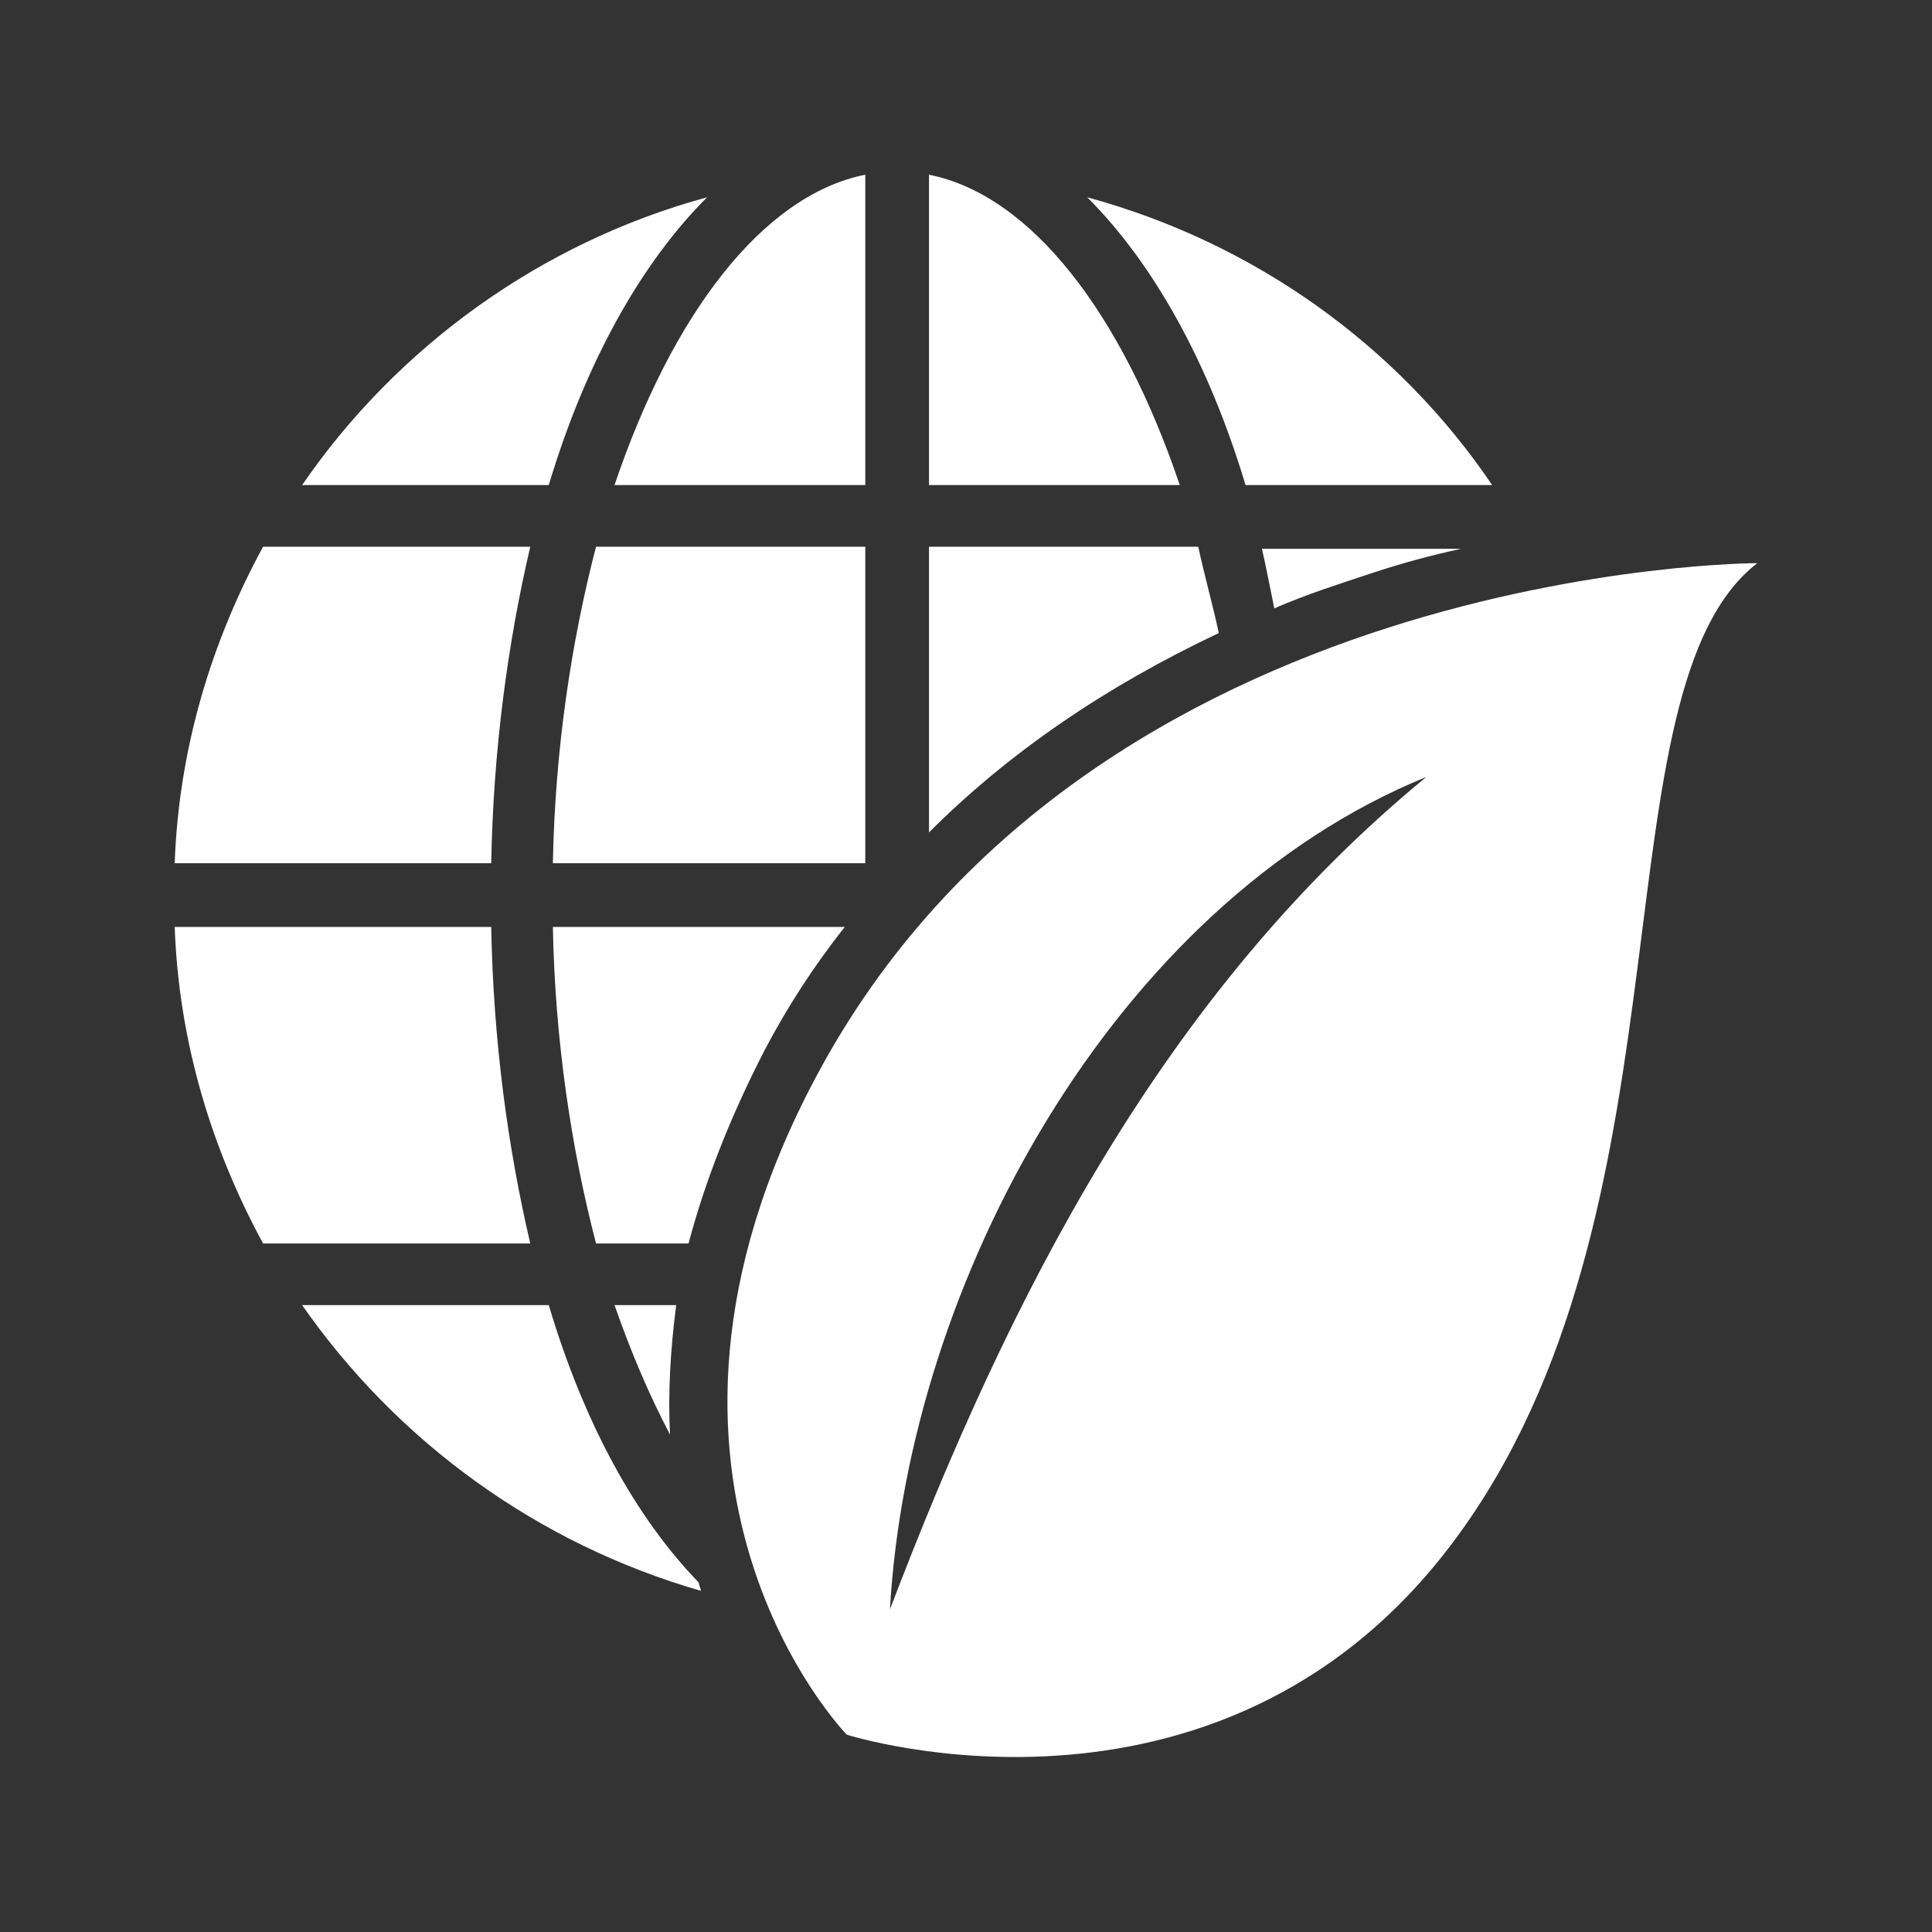
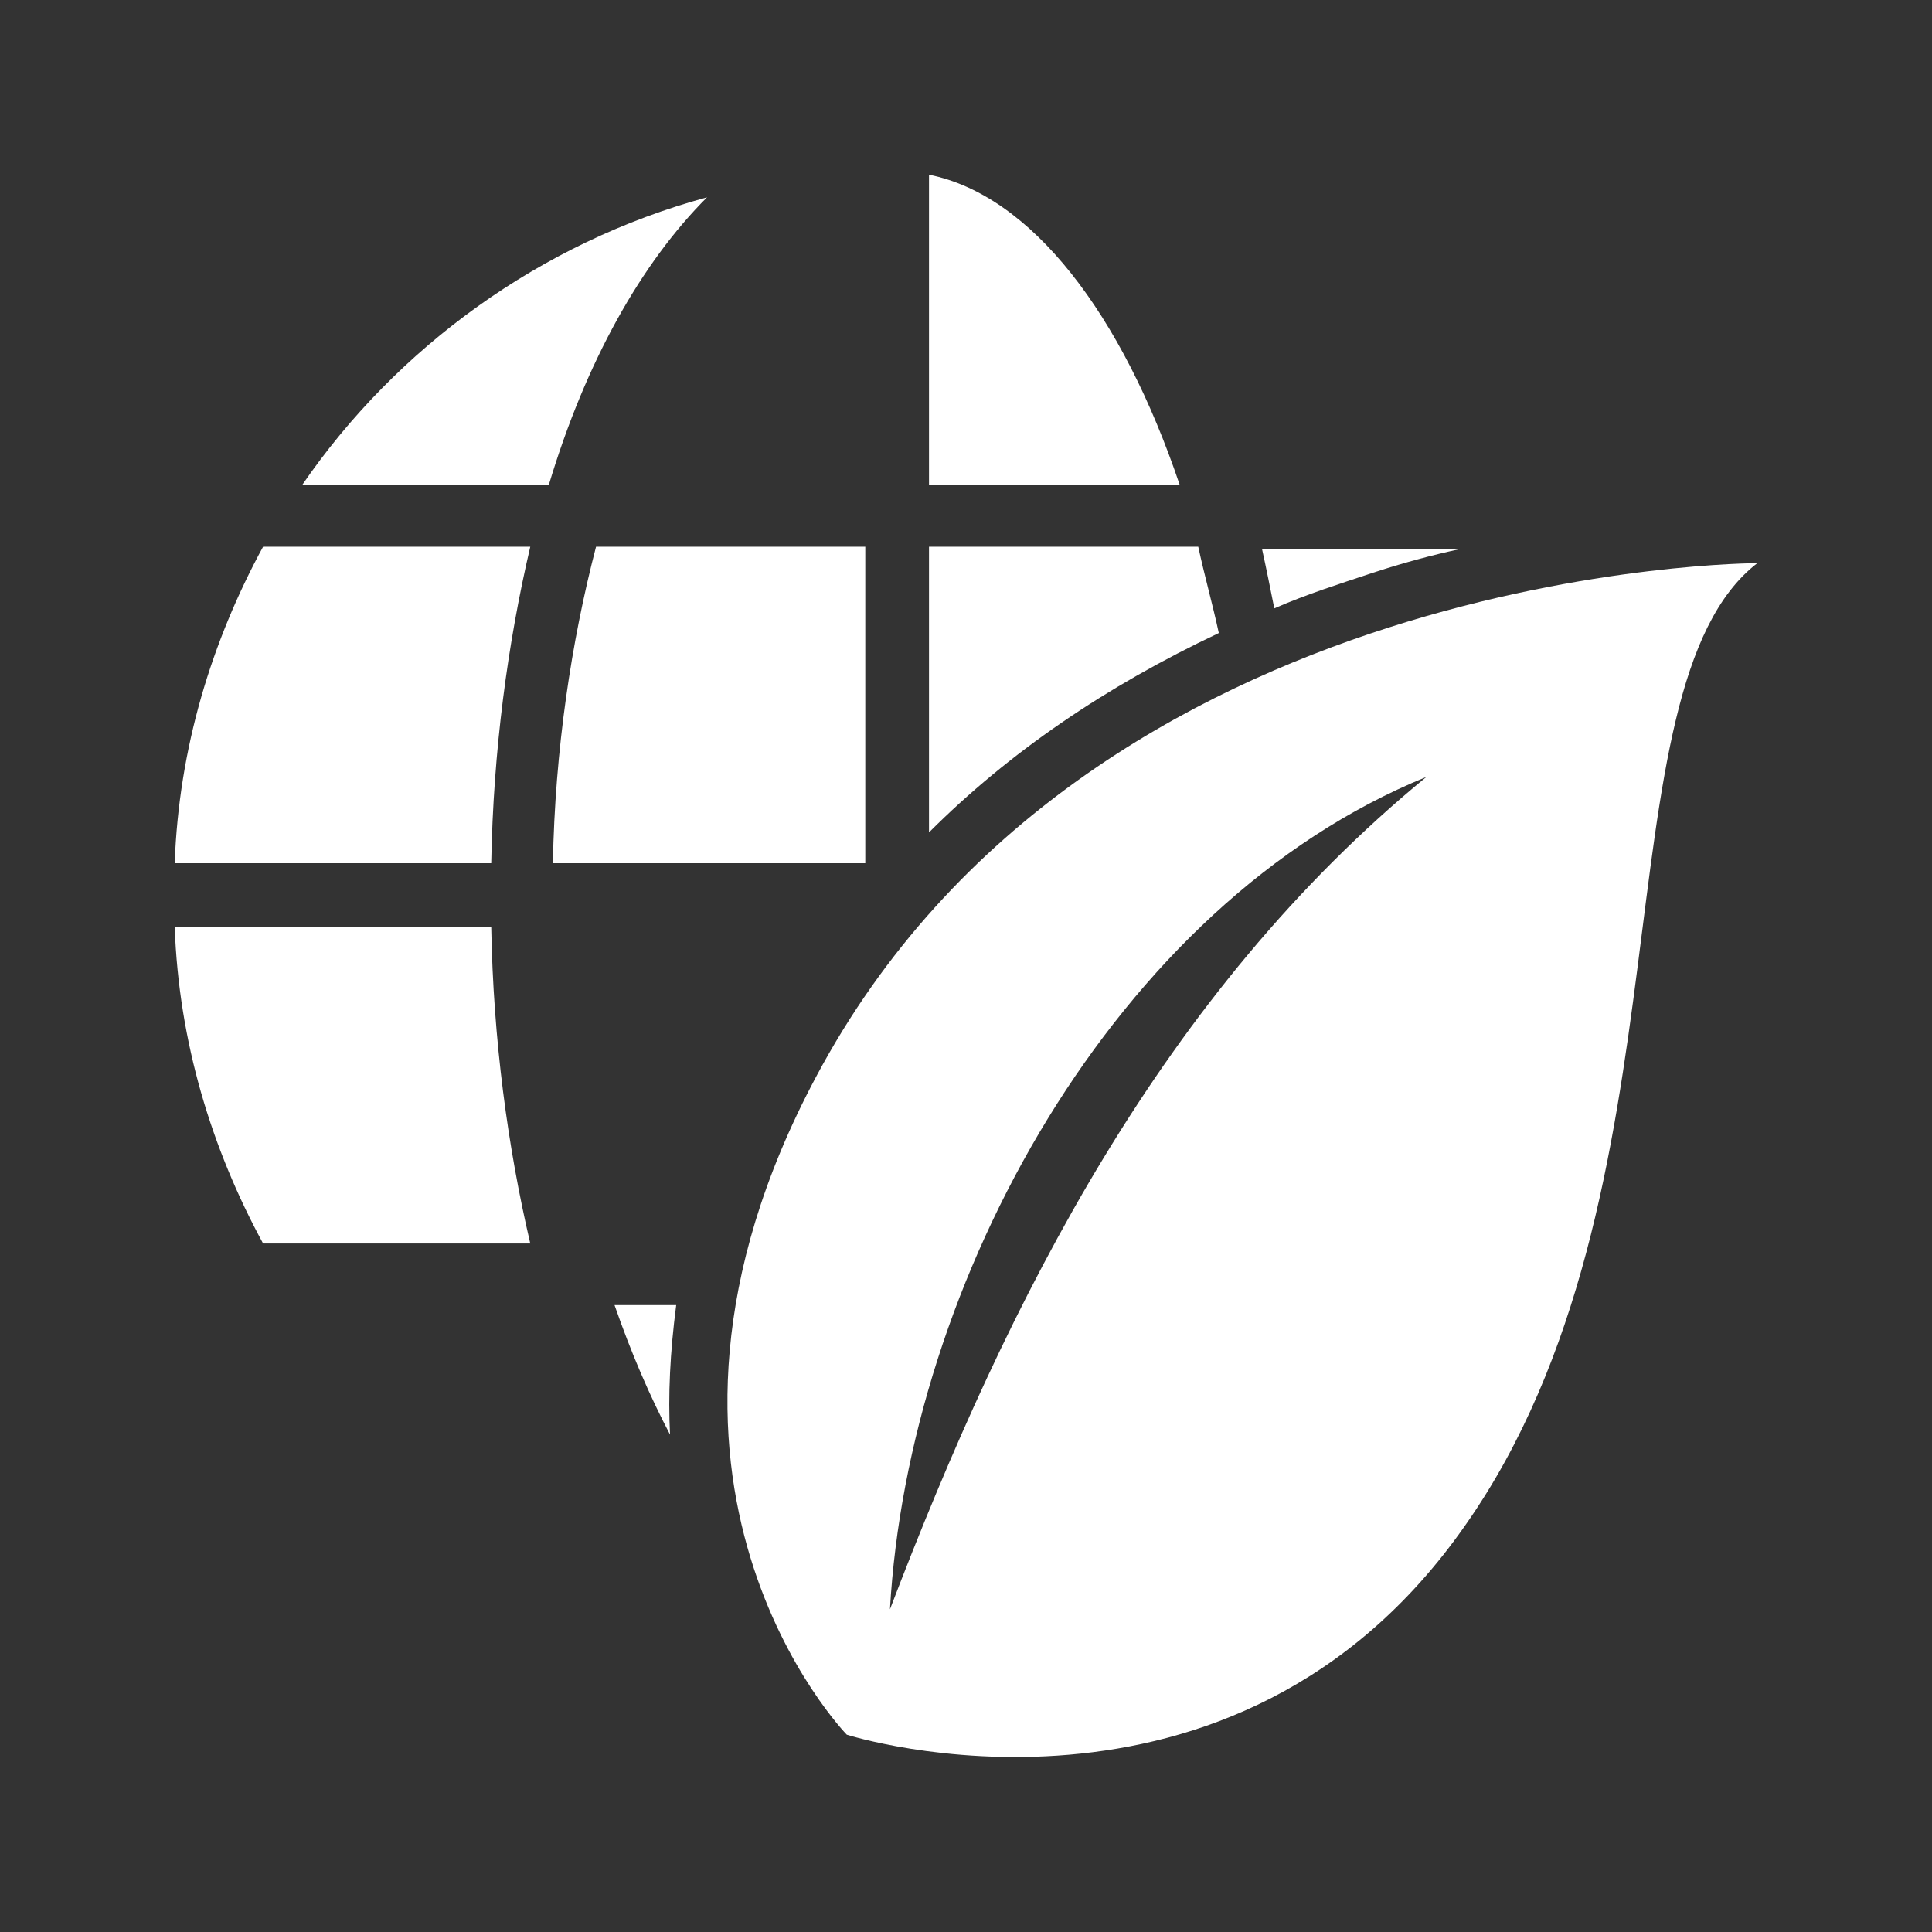
<svg xmlns="http://www.w3.org/2000/svg" version="1.1" id="表_x5F_パラメーター" x="0px" y="0px" viewBox="0 0 94 94" style="enable-background:new 0 0 94 94;" xml:space="preserve">
  <rect x="0" y="0" width="94" height="94" fill="#333333" stroke="none" />
  <style type="text/css">
	.st0{fill:#FFFFFF;}
</style>
  <g>
    <path class="st0" d="M29.9,63.5c0.8,2.3,1.7,4.4,2.7,6.3c-0.1-1.9,0-4,0.3-6.3H29.9z" />
-     <path class="st0" d="M37.2,51.1c1.1-2.1,2.4-4.1,3.9-6H26.9c0.1,5.5,0.9,10.8,2.1,15.4h4.5C34.3,57.5,35.5,54.4,37.2,51.1z" />
-     <path class="st0" d="M42.1,23.6V8.5c-5,1-9.4,6.8-12.2,15.1H42.1z" />
    <path class="st0" d="M42.1,26.6H29c-1.2,4.6-2,9.9-2.1,15.4h15.2V26.6z" />
    <path class="st0" d="M66.7,27.9c1.5-0.5,3-0.9,4.4-1.2h-9.7c0.2,0.9,0.4,1.9,0.6,2.9C63.6,28.9,65.2,28.4,66.7,27.9z" />
-     <path class="st0" d="M26.7,63.5h-12c4.6,6.6,11.4,11.6,19.4,13.9c0-0.1-0.1-0.3-0.1-0.4C30.9,73.8,28.4,69.2,26.7,63.5z" />
    <path class="st0" d="M34.4,9.6c-8.1,2.2-15.1,7.3-19.7,14h12C28.5,17.6,31.2,12.8,34.4,9.6z" />
    <path class="st0" d="M25.8,26.6h-13c-2.5,4.6-4.1,9.8-4.3,15.4h15.4C24,36.5,24.7,31.3,25.8,26.6z" />
    <path class="st0" d="M23.9,45.1H8.5c0.2,5.6,1.8,10.8,4.3,15.4h13C24.7,55.8,24,50.6,23.9,45.1z" />
    <path class="st0" d="M45.2,8.5v15.1h12.2C54.6,15.3,50.2,9.5,45.2,8.5z" />
-     <path class="st0" d="M72.6,23.6C68,16.8,61,11.8,52.9,9.6c3.2,3.2,5.9,8,7.7,14H72.6z" />
    <path class="st0" d="M58.3,26.6H45.2v13.9c3.9-3.9,8.6-7.1,14.1-9.7C59,29.4,58.6,28,58.3,26.6z" />
    <path class="st0" d="M39.7,52.4c-10.5,19.7,1.5,32,1.5,32s18.8,6,30.1-10.2c11.3-16.1,6.3-40.7,14.2-46.8   C85.5,27.4,53,27.4,39.7,52.4z M43.3,78.3C44.2,62.4,54.2,44,69.4,37.8C56.6,48.3,49.1,63.1,43.3,78.3z" />
  </g>
</svg>